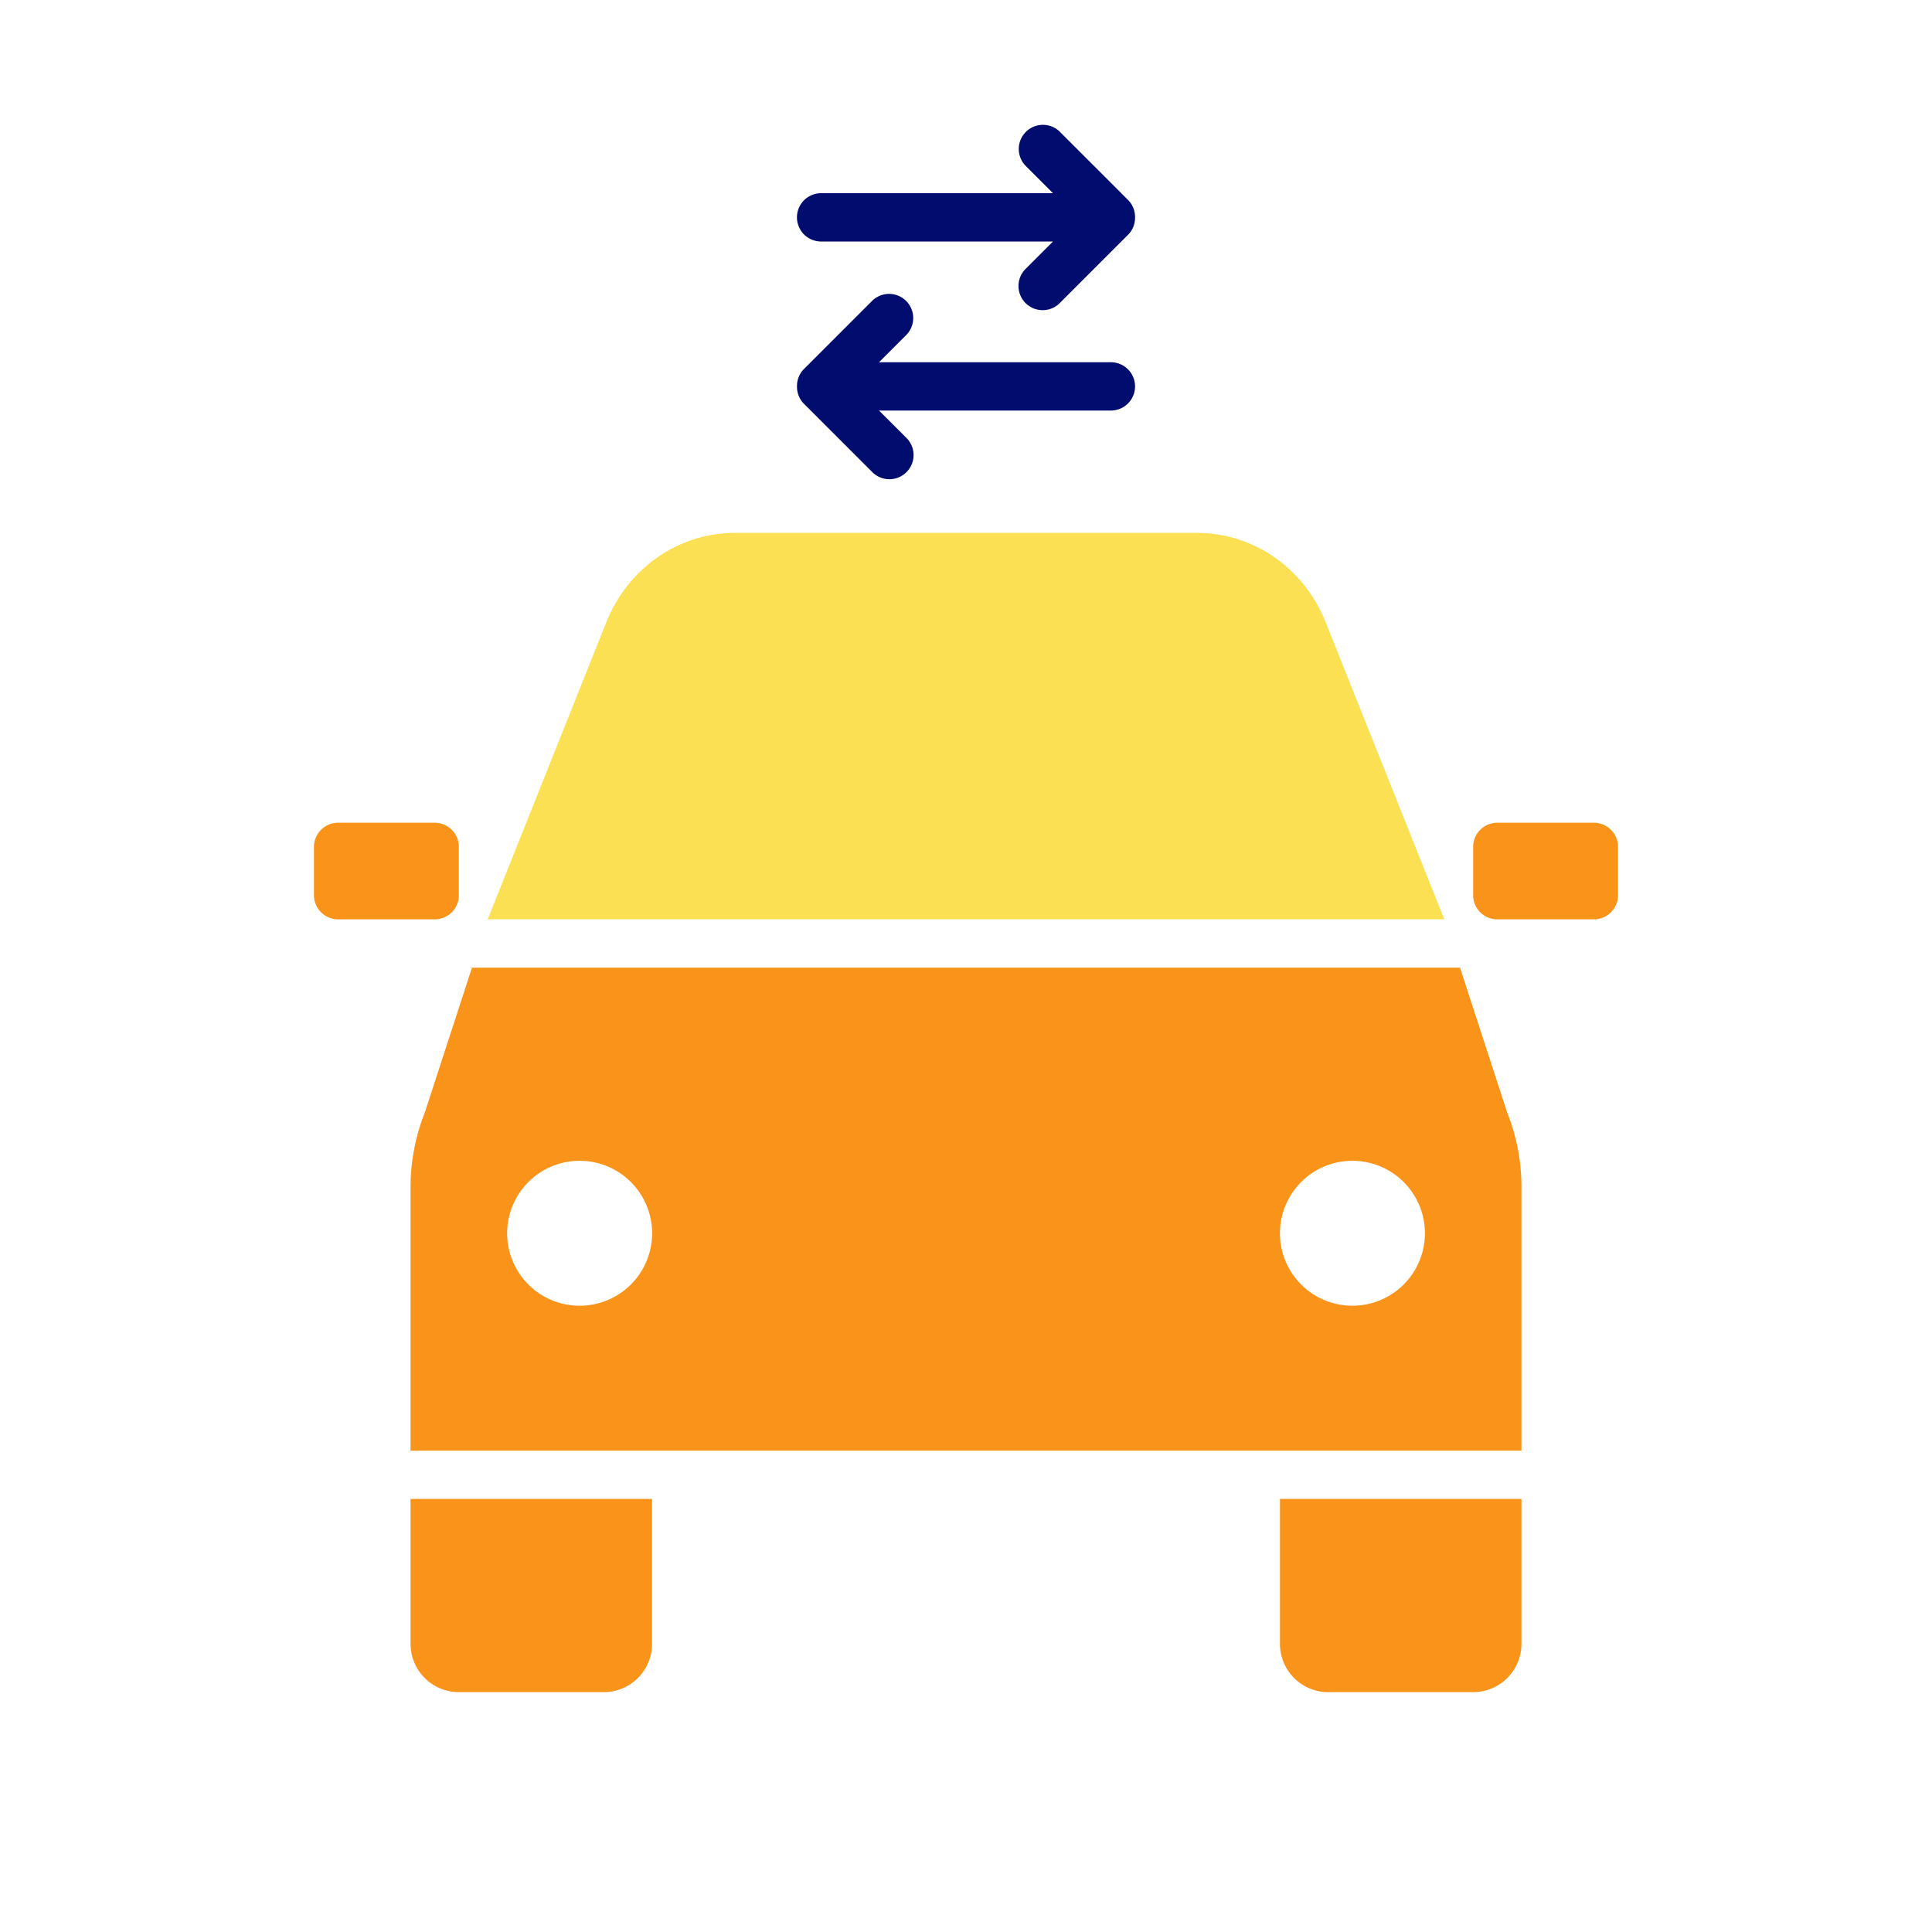
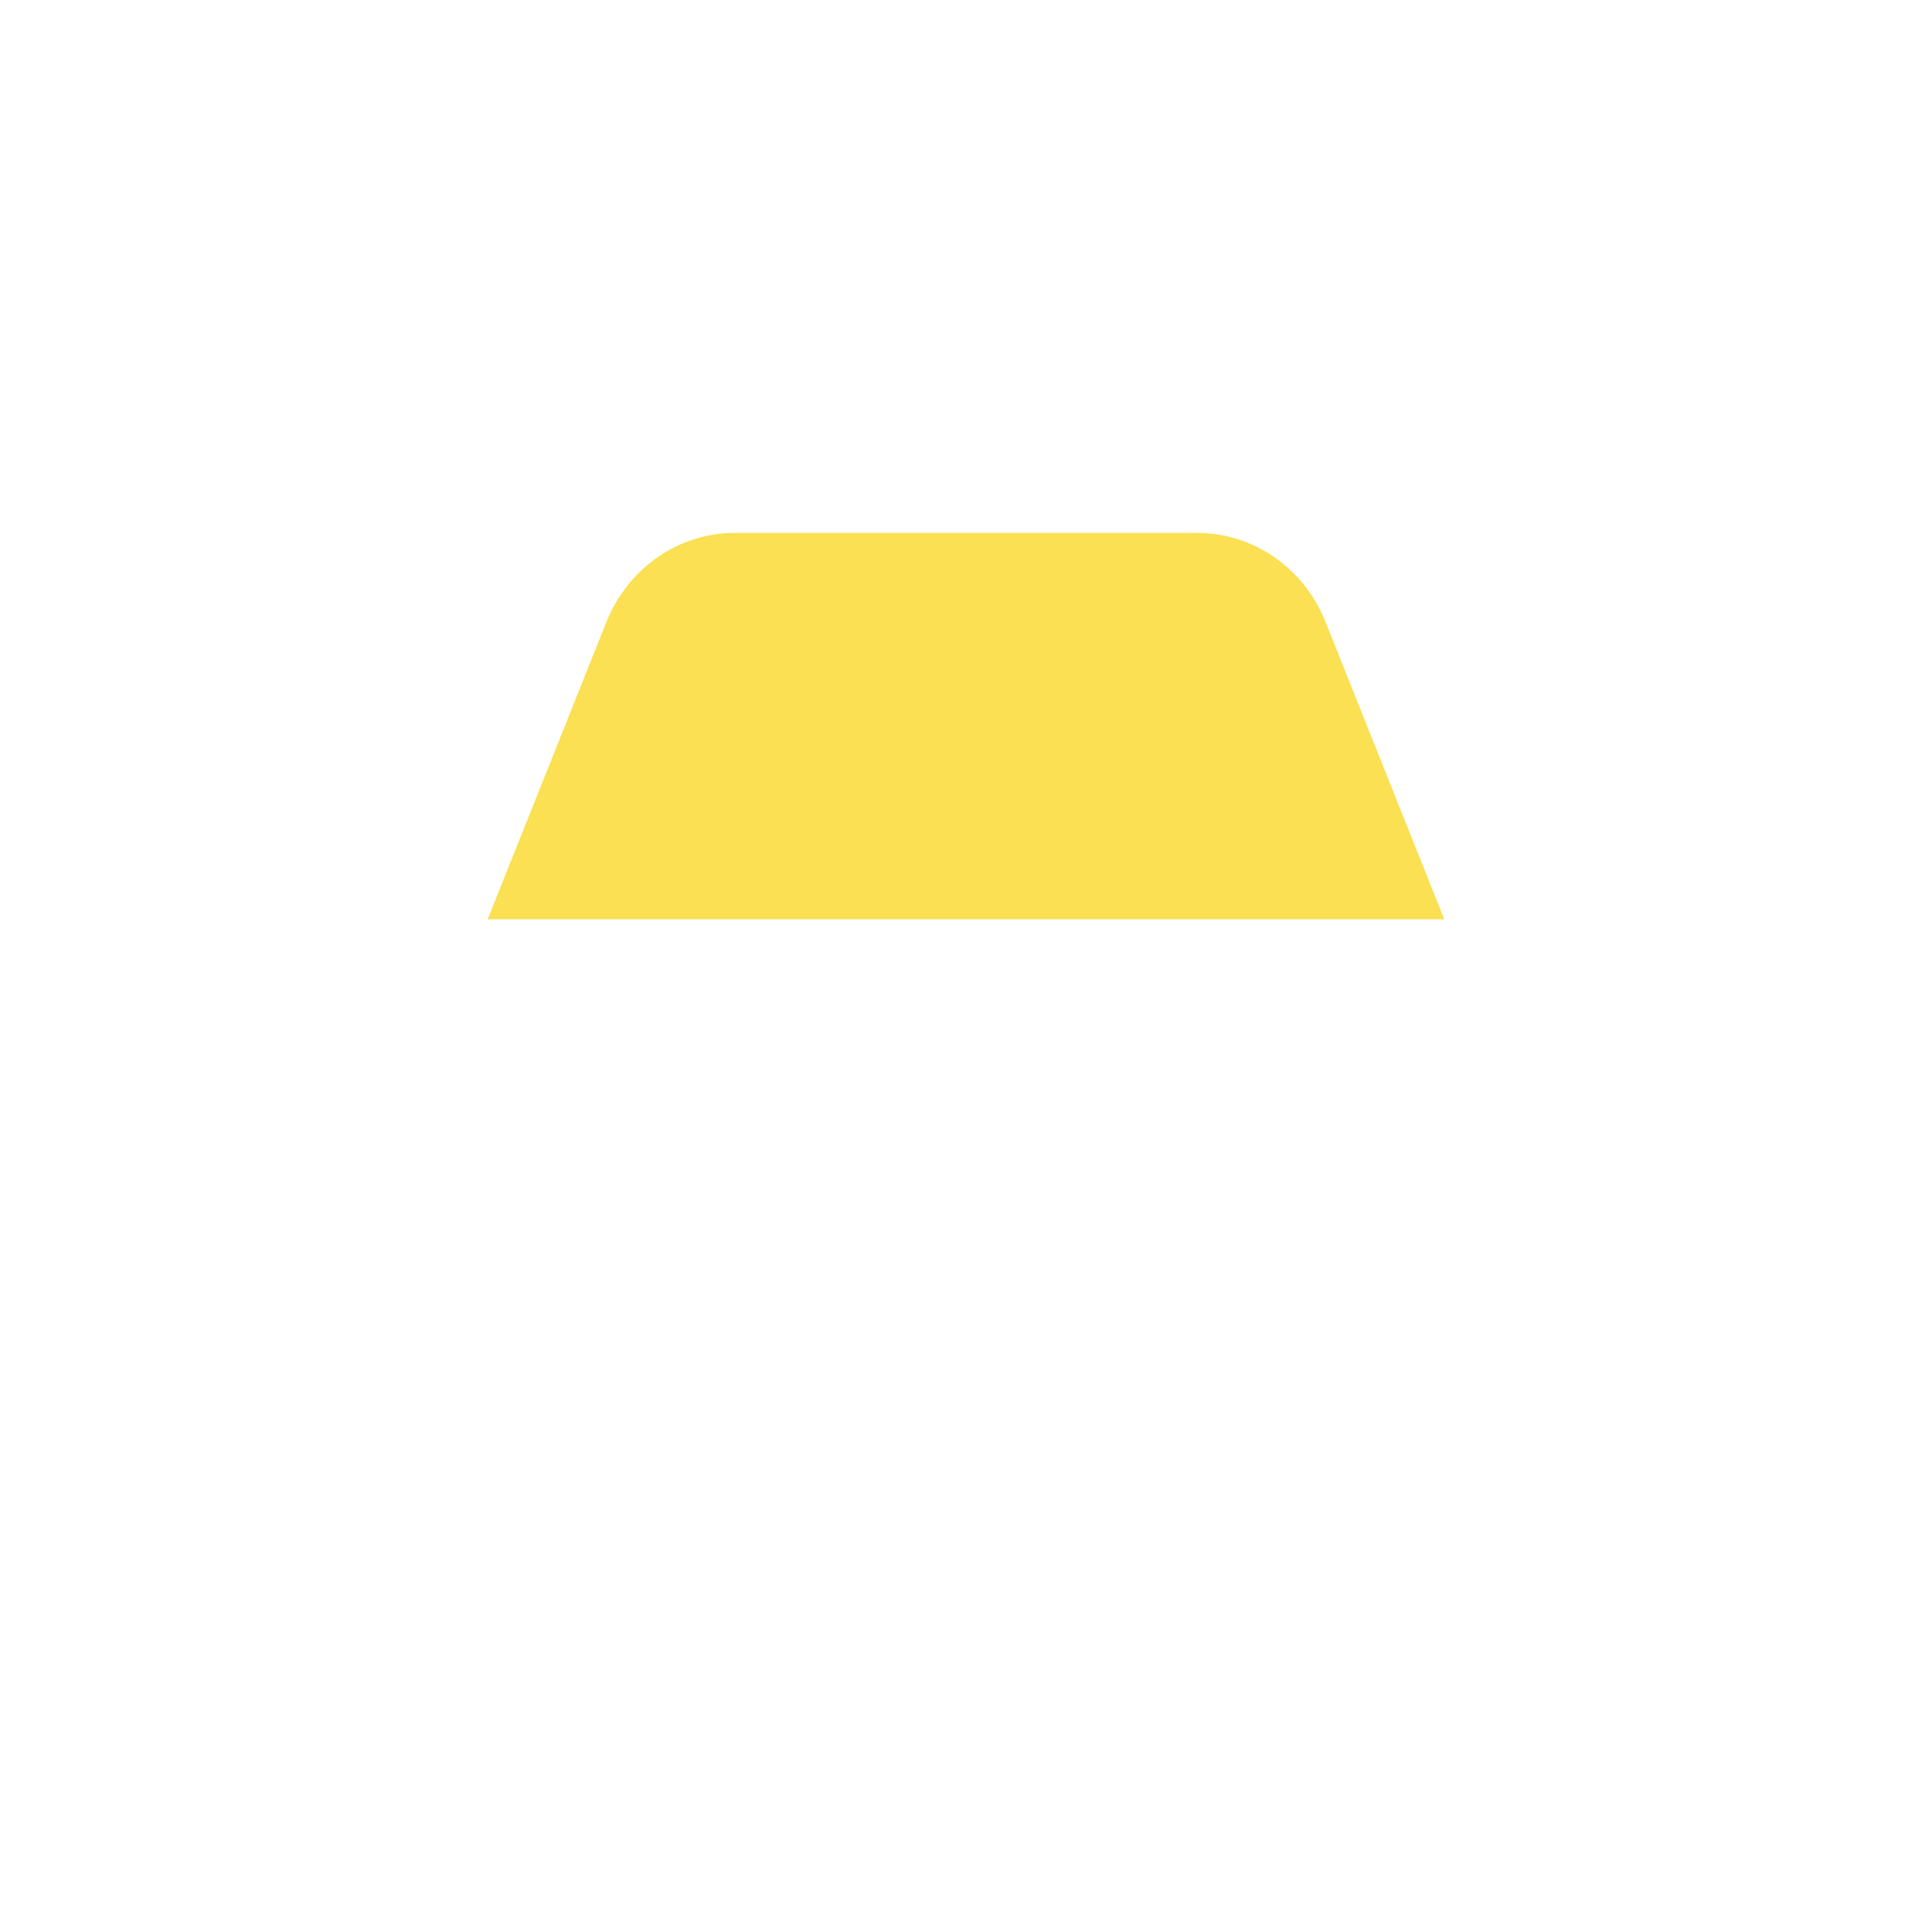
<svg xmlns="http://www.w3.org/2000/svg" version="1.1" x="0px" y="0px" viewBox="0 0 40 40" xml:space="preserve" focusable="false" aria-hidden="true" enable-background="new 0 0 40 40">
  <path fill="none" d="M0 0h40v40H0z" />
  <g>
-     <path d="M30.228 20.034H9.772l-.977 3a4.2 4.2 0 0 0-.295 1.539v5.462h23v-5.462c0-.528-.1-1.051-.295-1.538zm-18.228 7a1.5 1.5 0 1 1 .001-3.001A1.5 1.5 0 0 1 12 27.034m16 0a1.5 1.5 0 1 1 .001-3.001A1.5 1.5 0 0 1 28 27.034M26.5 34.034a1 1 0 0 0 1 1h3a1 1 0 0 0 1-1v-3h-5zM8.5 34.034a1 1 0 0 0 1 1h3a1 1 0 0 0 1-1v-3h-5zM31 19.034h2a.5.5 0 0 0 .5-.5v-1a.5.5 0 0 0-.5-.5h-2a.5.5 0 0 0-.5.5v1a.5.5 0 0 0 .5.5M9.5 18.534v-1a.5.5 0 0 0-.5-.5H7a.5.5 0 0 0-.5.5v1a.5.5 0 0 0 .5.5h2a.5.5 0 0 0 .5-.5" fill="#FA9319" />
    <path d="M27.445 12.88c-.446-1.118-1.493-1.846-2.654-1.846h-9.583c-1.161 0-2.207.728-2.654 1.846l-2.457 6.154h19.806z" fill="#FAE052" />
-     <path d="M23.354 4.139 21.94 2.725a.5.5 0 0 0-.707.707l.568.568H17a.5.5 0 0 0 0 1h4.801l-.568.568a.5.5 0 0 0 .708.707l1.414-1.414c.1-.1.147-.231.145-.361a.5.5 0 0 0-.146-.361M23 7.5h-4.801l.568-.568a.5.5 0 0 0-.707-.707l-1.414 1.414c-.1.1-.147.231-.145.361a.5.5 0 0 0 .145.361l1.414 1.414a.5.5 0 0 0 .708 0 .5.5 0 0 0 0-.707l-.569-.568H23a.5.5 0 0 0 0-1" fill="#000D6E" />
  </g>
</svg>